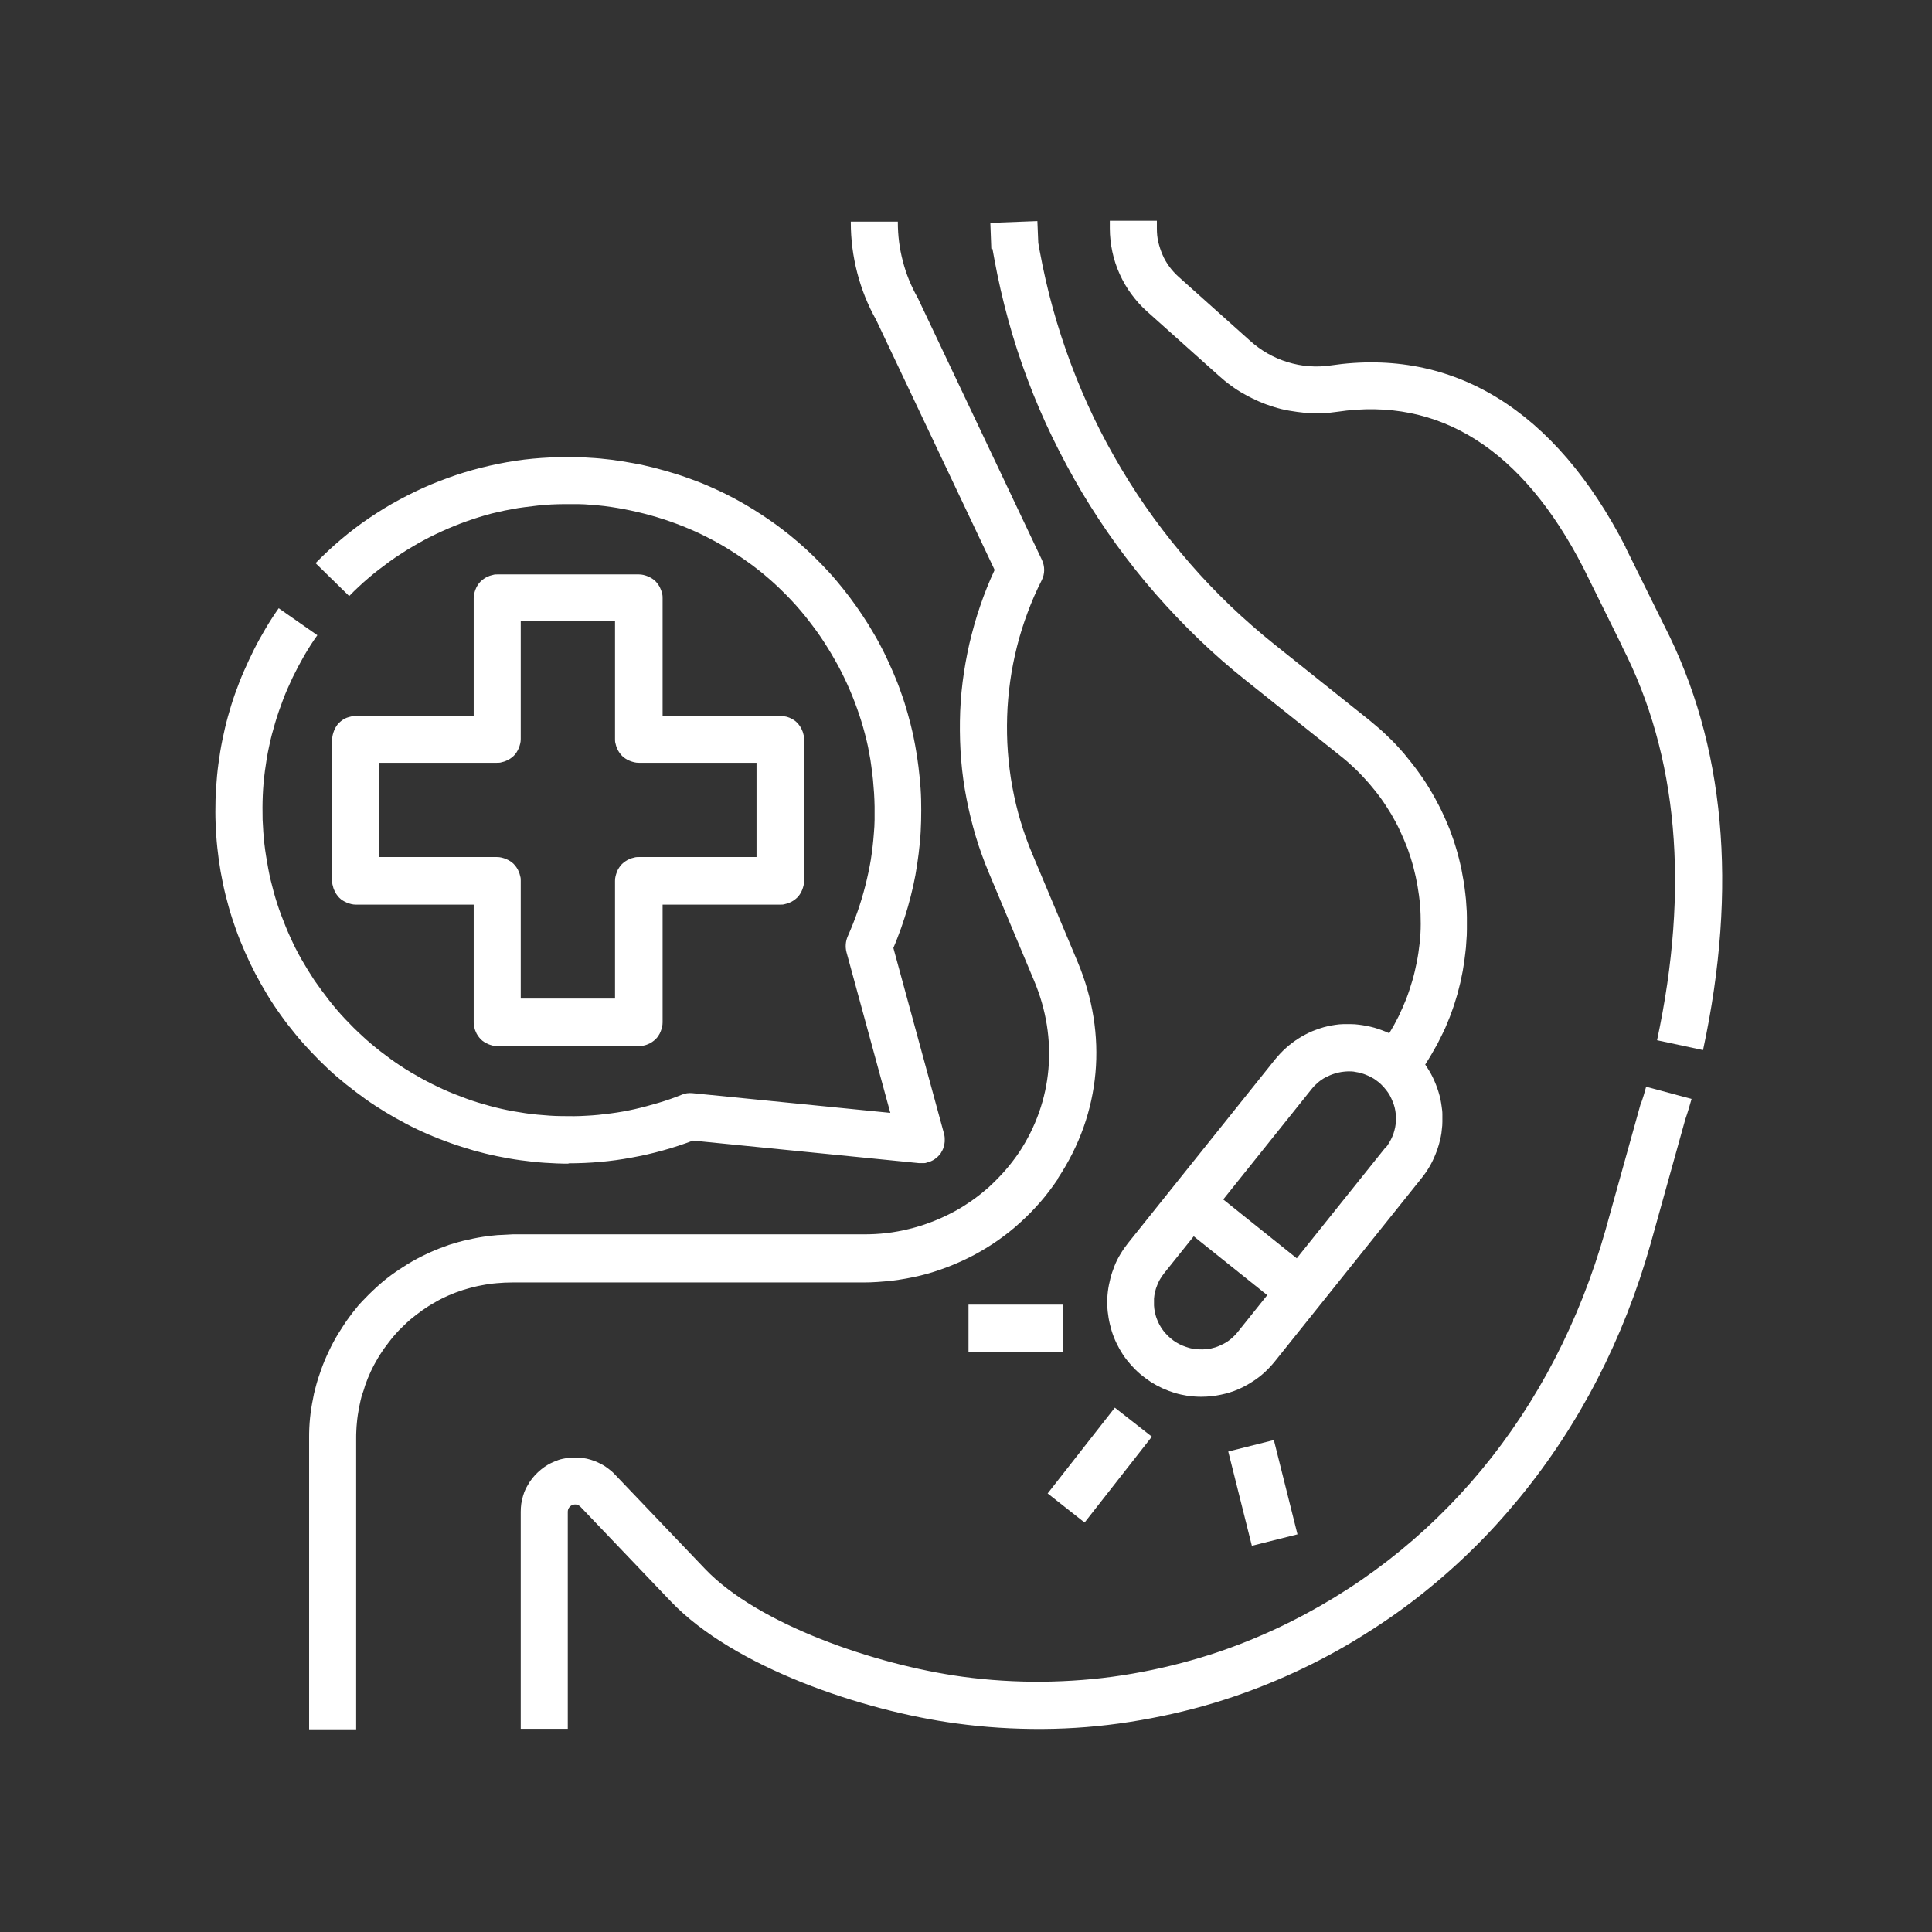
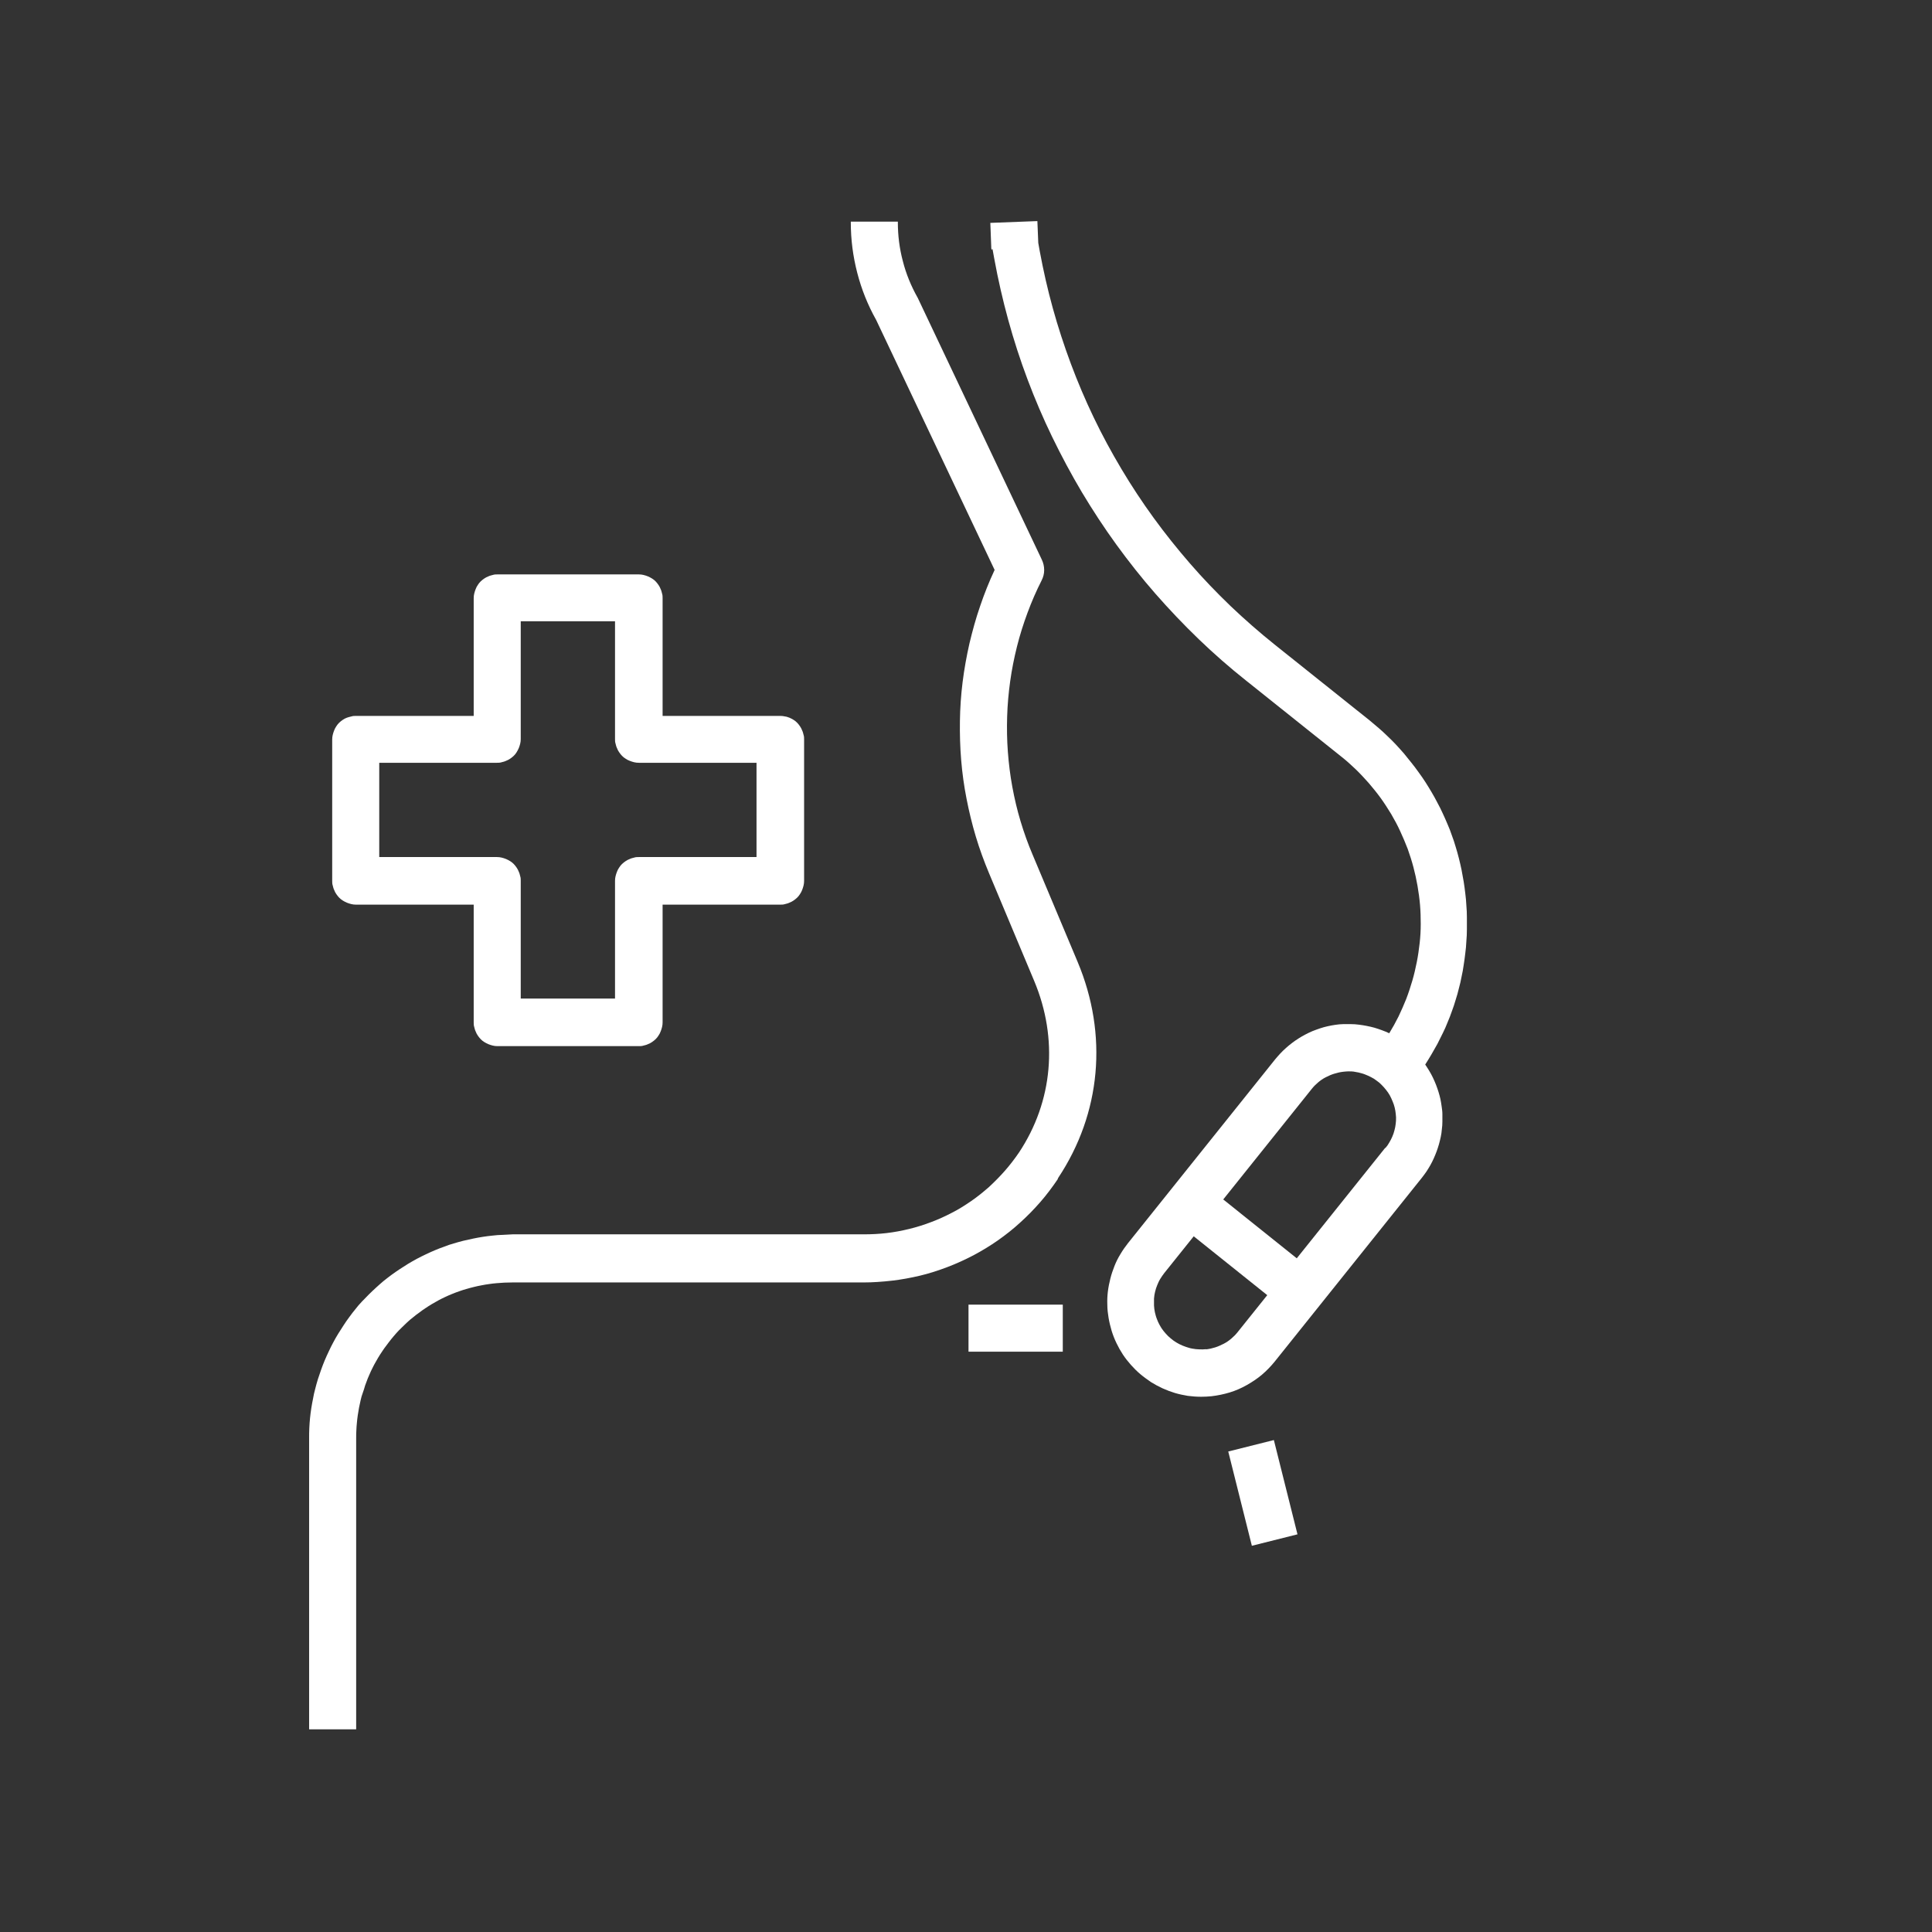
<svg xmlns="http://www.w3.org/2000/svg" id="Ebene_1" width="38.1cm" height="38.1cm" version="1.1" viewBox="0 0 1080 1080">
  <rect x="0" y="0" width="1080" height="1080" fill="#333333" stroke="none" />
  <defs>
    <style>
      .st0 {
        fill: none;
      }

      .st1 {
        clip-path: url(#clippath-1);
      }

      .st2 {
        clip-path: url(#clippath-2);
      }

      .st3 {
        fill: #fff;
      }

      .st4 {
        clip-path: url(#clippath);
      }
    </style>
    <clipPath id="clippath">
      <rect class="st0" x="620" y="123.1" width="344" height="464.9" />
    </clipPath>
    <clipPath id="clippath-1">
      <rect class="st0" x="172" y="123.1" width="441.3" height="843.5" />
    </clipPath>
    <clipPath id="clippath-2">
      <rect class="st0" x="553.3" y="123.1" width="268" height="658.2" />
    </clipPath>
  </defs>
  <g class="st4">
-     <path class="st3" d="M930.3,349.7l-21.6-43.7c0,0,0-.1,0-.2-39.3-76.6-96.3-111.7-165-101.5-4,.6-8,.7-12.1.4-4-.3-8-1.1-11.9-2.3-3.9-1.2-7.6-2.8-11.1-4.8-3.5-2-6.8-4.4-9.8-7.1l-40-35.8c-1.9-1.7-3.6-3.6-5.1-5.6-1.5-2.1-2.8-4.2-3.8-6.6-1-2.3-1.8-4.7-2.4-7.2s-.8-5-.8-7.6v-4.3h-26.3v4.3c0,4.4.5,8.7,1.4,13,.9,4.3,2.3,8.5,4.1,12.5s4,7.8,6.6,11.3,5.5,6.8,8.8,9.7l40,35.8c2.2,2,4.5,3.9,6.9,5.6,2.4,1.8,4.9,3.4,7.5,4.8,2.6,1.5,5.3,2.8,8,4,2.7,1.2,5.5,2.2,8.4,3.1s5.7,1.6,8.7,2.1c2.9.5,5.9.9,8.9,1.2s6,.3,8.9.2c3,0,5.9-.4,8.9-.8,57.2-8.5,103.6,20.9,137.7,87.4l21.6,43.7c0,0,0,.1,0,.2,31.2,60.8,37.7,134.9,19.5,220l25.7,5.5c19.6-91.2,12.3-171.1-21.8-237.5Z" />
-   </g>
-   <path class="st3" d="M917.1,617.1c0,.3-.2.5-.2.8l-19.5,70c-28.8,101.6-94.2,180.7-184.3,222.7-13.6,6.3-27.5,11.7-41.9,16-14.3,4.3-28.9,7.6-43.7,9.9-14.8,2.3-29.7,3.4-44.7,3.6-15,.1-29.9-.8-44.7-2.8-49.3-6.7-114.6-29.5-143.9-60.2l-50.6-53c-1-1.1-2.2-2.1-3.4-3-1.2-.9-2.4-1.8-3.8-2.5s-2.7-1.4-4.1-1.9c-1.4-.5-2.9-1-4.3-1.3-1.5-.3-3-.5-4.5-.6-1.5,0-3,0-4.5,0-1.5.1-3,.4-4.5.7-1.5.3-2.9.8-4.3,1.4-1.4.6-2.8,1.2-4.1,2-1.3.8-2.5,1.6-3.7,2.6s-2.3,2-3.3,3.1c-1,1.1-2,2.3-2.8,3.5-.8,1.3-1.6,2.6-2.3,3.9-.7,1.4-1.2,2.8-1.6,4.2s-.8,2.9-1,4.4c-.2,1.5-.3,3-.3,4.5v121.3h26.3v-121.3c0-.8.2-1.6.7-2.3.5-.7,1.1-1.2,1.9-1.5.8-.3,1.6-.4,2.4-.2.8.2,1.5.6,2.1,1.2l50.6,53c35.1,36.7,107.2,61.1,159.4,68.1,16.1,2.2,32.2,3.2,48.5,3.1,16.2-.1,32.4-1.4,48.4-3.9s31.8-6,47.4-10.7,30.7-10.5,45.4-17.3c12.1-5.6,23.9-11.9,35.3-18.9,11.4-7,22.4-14.5,32.9-22.7,10.5-8.2,20.6-17,30.1-26.3,9.6-9.3,18.5-19.2,27-29.5,33.5-40.9,58.1-88.6,73.2-141.9l19.4-69.6c1.4-4,2.5-7.8,3.5-11.4l-25.4-6.8c-.8,3.1-1.8,6.4-3.1,10Z" />
+     </g>
  <g class="st1">
    <path class="st3" d="M591.5,658.5c24-36.1,28-80.1,10.9-120.8l-25.2-60c-2.6-6.1-4.8-12.3-6.7-18.6-1.9-6.3-3.4-12.7-4.6-19.2-1.2-6.5-2-13-2.5-19.6s-.6-13.2-.4-19.8c.2-6.6.8-13.2,1.7-19.7.9-6.5,2.2-13,3.8-19.4,1.6-6.4,3.6-12.7,5.9-18.9,2.3-6.2,4.9-12.2,7.9-18.1.9-1.8,1.4-3.7,1.4-5.7s-.4-3.9-1.3-5.8l-69.1-145.8c-.1-.3-.3-.6-.4-.8-3.6-6.4-6.4-13.2-8.2-20.3-1.9-7.1-2.8-14.4-2.8-21.7v-.4h-26.3v.4c0,9.6,1.2,18.9,3.6,28.2s5.9,18,10.6,26.4l66.2,139.7c-3.1,6.6-5.8,13.4-8.1,20.2-2.4,6.9-4.3,13.9-6,21-1.6,7.1-2.9,14.3-3.8,21.5-.9,7.2-1.4,14.5-1.5,21.8-.1,7.3.1,14.5.7,21.8.6,7.3,1.6,14.5,3,21.6,1.4,7.2,3.1,14.2,5.2,21.2s4.6,13.8,7.4,20.5l25.2,60.1c13.6,32.4,10.5,67.4-8.5,96-2.4,3.5-5,6.9-7.8,10.1-2.8,3.2-5.8,6.2-8.9,9.1-3.2,2.8-6.5,5.5-10,7.9-3.5,2.4-7.1,4.7-10.9,6.6-3.8,2-7.6,3.7-11.6,5.2-4,1.5-8,2.8-12.2,3.8-4.1,1-8.3,1.8-12.6,2.3-4.2.5-8.5.7-12.7.7h-196.3c-1.9.1-3.7.2-5.6.3-1.9,0-3.7.2-5.6.4-1.9.2-3.7.4-5.5.7-1.8.3-3.7.6-5.5,1s-3.6.8-5.4,1.2-3.6,1-5.4,1.5-3.6,1.1-5.3,1.8c-1.8.6-3.5,1.3-5.2,2-1.7.7-3.4,1.5-5.1,2.3s-3.3,1.6-5,2.5c-1.6.9-3.3,1.8-4.9,2.8-1.6,1-3.2,2-4.7,3-1.5,1-3.1,2.1-4.6,3.2-1.5,1.1-3,2.3-4.4,3.4-1.4,1.2-2.8,2.4-4.2,3.7s-2.7,2.5-4,3.8-2.6,2.7-3.9,4-2.5,2.8-3.6,4.2c-1.2,1.4-2.3,2.9-3.4,4.4s-2.2,3-3.2,4.6c-1,1.5-2,3.1-3,4.7-1,1.6-1.9,3.2-2.8,4.9-.9,1.6-1.7,3.3-2.5,5s-1.6,3.4-2.3,5.1-1.4,3.5-2,5.2c-.6,1.8-1.2,3.5-1.8,5.3s-1,3.6-1.5,5.4c-.5,1.8-.9,3.6-1.2,5.4-.4,1.8-.7,3.7-1,5.5s-.5,3.7-.7,5.5c-.2,1.9-.3,3.7-.4,5.6s-.1,3.7-.1,5.6v162.7h26.3v-162.7c0-1.4,0-2.9.1-4.3,0-1.4.2-2.9.3-4.3.1-1.4.3-2.8.5-4.3.2-1.4.5-2.8.7-4.2.3-1.4.6-2.8.9-4.2.3-1.4.7-2.8,1.2-4.1s.9-2.7,1.3-4.1c.5-1.3,1-2.7,1.5-4,.6-1.3,1.1-2.6,1.7-3.9.6-1.3,1.3-2.6,1.9-3.8.7-1.3,1.4-2.5,2.1-3.7.7-1.2,1.5-2.4,2.3-3.6.8-1.2,1.6-2.4,2.5-3.5.9-1.2,1.7-2.3,2.6-3.4.9-1.1,1.8-2.2,2.8-3.3,1-1.1,1.9-2.1,3-3.1s2-2,3.1-3c1.1-1,2.1-1.9,3.3-2.8,1.1-.9,2.2-1.8,3.4-2.6,1.1-.9,2.3-1.7,3.5-2.5,1.2-.8,2.4-1.6,3.6-2.3s2.5-1.4,3.7-2.1c1.3-.7,2.5-1.3,3.8-1.9,1.3-.6,2.6-1.2,3.9-1.7,1.3-.5,2.7-1.1,4-1.5,1.3-.5,2.7-.9,4.1-1.3s2.8-.8,4.1-1.1c1.4-.3,2.8-.7,4.2-.9,1.4-.3,2.8-.5,4.2-.7,1.4-.2,2.8-.4,4.3-.5,1.4-.1,2.8-.2,4.3-.3,1.4,0,2.9-.1,4.3-.1h196.3c5.3,0,10.7-.4,16-1,5.3-.6,10.6-1.6,15.7-2.8s10.3-2.9,15.3-4.8c5-1.9,9.8-4.1,14.6-6.6,4.7-2.5,9.3-5.3,13.6-8.3,4.4-3.1,8.6-6.4,12.5-10,4-3.6,7.7-7.4,11.2-11.4,3.5-4,6.7-8.3,9.7-12.7Z" />
  </g>
  <g class="st2">
    <path class="st3" d="M554.8,139.1l1,5.5c2.1,11.5,4.7,22.9,7.8,34.2,3.1,11.3,6.7,22.4,10.8,33.3,4.1,10.9,8.7,21.7,13.8,32.2,5.1,10.5,10.6,20.8,16.6,30.9,6,10,12.4,19.8,19.3,29.3,6.9,9.5,14.1,18.6,21.8,27.4s15.8,17.3,24.2,25.4c8.4,8.1,17.2,15.8,26.4,23.1l53.1,42.4c2.8,2.2,5.5,4.6,8.1,7.1s5,5.1,7.4,7.8c2.3,2.7,4.6,5.5,6.7,8.4s4,5.9,5.9,9c1.8,3.1,3.5,6.2,5,9.5s2.9,6.5,4.2,9.9c1.2,3.4,2.3,6.8,3.2,10.2s1.7,7,2.3,10.5c.6,3.5,1.1,7.1,1.4,10.6.3,3.6.4,7.1.4,10.7,0,3.6-.2,7.2-.6,10.7s-.9,7.1-1.6,10.6c-.7,3.5-1.5,7-2.5,10.4-1,3.4-2.1,6.8-3.4,10.2-1.3,3.3-2.8,6.6-4.3,9.8-1.6,3.2-3.3,6.3-5.2,9.4-1.3-.6-2.7-1.2-4.1-1.7-1.4-.5-2.8-1-4.2-1.4-1.4-.4-2.8-.7-4.3-1-1.4-.3-2.9-.5-4.4-.7-1.5-.2-2.9-.3-4.4-.3-1.5,0-2.9,0-4.4,0-1.5,0-2.9.2-4.4.4-1.5.2-2.9.5-4.3.8-1.4.3-2.8.7-4.3,1.2s-2.8,1-4.1,1.5c-1.4.6-2.7,1.2-4,1.9s-2.6,1.4-3.8,2.2-2.5,1.6-3.6,2.5c-1.2.9-2.3,1.8-3.4,2.8-1.1,1-2.2,2-3.2,3.1-1,1.1-2,2.2-2.9,3.3l-82.3,102.8c-1.5,1.9-2.9,3.9-4.2,6.1-1.3,2.1-2.4,4.3-3.3,6.6s-1.7,4.6-2.3,7c-.6,2.4-1.1,4.8-1.4,7.3-.3,2.5-.4,4.9-.3,7.4,0,2.5.3,4.9.7,7.3.4,2.4,1,4.8,1.7,7.2.7,2.3,1.6,4.6,2.7,6.9s2.3,4.4,3.6,6.4c1.4,2.1,2.9,4,4.5,5.8s3.4,3.6,5.3,5.2c1.9,1.6,3.9,3,5.9,4.4,2.1,1.3,4.3,2.5,6.5,3.5s4.6,1.9,6.9,2.6c2.4.7,4.8,1.2,7.2,1.6,2.4.3,4.9.5,7.4.5,2,0,3.9-.1,5.9-.3,3.4-.4,6.8-1.1,10.1-2.1,3.3-1,6.5-2.4,9.5-4.1s5.9-3.6,8.5-5.8c2.6-2.2,5-4.7,7.2-7.4l82.3-102.8c.9-1.1,1.7-2.3,2.5-3.4.8-1.2,1.5-2.4,2.2-3.6.7-1.2,1.3-2.5,1.9-3.8.6-1.3,1.1-2.6,1.6-3.9s.9-2.7,1.3-4c.4-1.4.7-2.8,1-4.1.3-1.4.5-2.8.6-4.2.2-1.4.3-2.8.3-4.2s0-2.8,0-4.3-.2-2.8-.4-4.2-.4-2.8-.7-4.2c-.3-1.4-.7-2.8-1.1-4.1s-.9-2.7-1.4-4c-.5-1.3-1.1-2.6-1.7-3.9-.6-1.3-1.3-2.5-2-3.7s-1.5-2.4-2.3-3.6c1.2-1.9,2.4-3.8,3.5-5.7,1.1-1.9,2.2-3.9,3.3-5.8,1-2,2-4,3-6,1-2,1.9-4,2.7-6.1.9-2.1,1.7-4.1,2.4-6.2.8-2.1,1.5-4.2,2.1-6.3.7-2.1,1.3-4.3,1.8-6.4.6-2.2,1.1-4.3,1.5-6.5.5-2.2.9-4.4,1.2-6.6s.7-4.4.9-6.6c.3-2.2.5-4.4.6-6.7.2-2.2.3-4.4.3-6.7,0-2.2,0-4.5,0-6.7,0-2.2-.1-4.5-.3-6.7-.1-2.2-.3-4.4-.6-6.7-.3-2.2-.5-4.4-.9-6.6-.4-2.2-.8-4.4-1.2-6.6-.4-2.2-1-4.3-1.5-6.5-.5-2.2-1.2-4.3-1.8-6.4s-1.3-4.2-2.1-6.3c-.7-2.1-1.5-4.2-2.4-6.2s-1.7-4.1-2.7-6.1c-.9-2-1.9-4-3-6-1-2-2.1-3.9-3.2-5.8-1.1-1.9-2.3-3.8-3.5-5.7-1.2-1.9-2.5-3.7-3.8-5.5-1.3-1.8-2.6-3.6-4-5.3-1.4-1.8-2.8-3.5-4.2-5.2-1.5-1.7-2.9-3.3-4.5-5-1.5-1.6-3.1-3.2-4.7-4.7-1.6-1.5-3.2-3.1-4.9-4.5s-3.4-2.9-5.1-4.3l-53.1-42.4c-8.5-6.8-16.7-14-24.6-21.5-7.9-7.6-15.4-15.4-22.6-23.7s-14-16.8-20.4-25.6c-6.4-8.8-12.4-17.9-18-27.3s-10.8-19-15.5-28.8c-4.7-9.8-9-19.9-12.8-30.1s-7.2-20.6-10.1-31.1c-2.9-10.5-5.3-21.1-7.3-31.9l-.8-4.5-.5-12.2-26.3,1,.5,13.2c0,.6,0,1.2.2,1.9ZM674.3,754.2c-1.3.1-2.6.2-3.9.1-1.3,0-2.6-.2-3.8-.4-1.3-.2-2.5-.6-3.7-1s-2.4-.9-3.6-1.5c-1.2-.6-2.3-1.3-3.3-2-1.1-.8-2-1.6-3-2.5-.9-.9-1.8-1.9-2.6-2.9-.8-1-1.5-2.1-2.1-3.2-.6-1.1-1.2-2.3-1.6-3.5-.5-1.2-.8-2.5-1.1-3.7-.3-1.3-.4-2.5-.5-3.8,0-1.3,0-2.6,0-3.9.1-1.3.3-2.6.6-3.8.3-1.3.7-2.5,1.2-3.7.5-1.2,1-2.4,1.7-3.5s1.4-2.2,2.2-3.2l16.5-20.6,41.1,32.9-16.5,20.6c-1.1,1.4-2.3,2.6-3.6,3.7s-2.7,2.1-4.3,2.9-3.1,1.5-4.7,2-3.3.9-5.1,1.1h0ZM774.3,641.7l-49.4,61.7-41.1-32.9,49.4-61.7c1.1-1.4,2.3-2.6,3.6-3.7s2.7-2.1,4.3-2.9,3.1-1.5,4.8-2c1.6-.5,3.3-.9,5.1-1.1,1-.1,2-.2,2.9-.2s2.5,0,3.7.3c1.2.2,2.4.4,3.6.8,1.2.3,2.3.8,3.5,1.3s2.2,1.1,3.3,1.7c1,.7,2,1.4,3,2.2.9.8,1.8,1.7,2.6,2.6.8.9,1.6,1.9,2.3,2.9.7,1,1.3,2.1,1.8,3.2.5,1.1,1,2.3,1.4,3.4.4,1.2.7,2.4.9,3.6.2,1.2.3,2.4.4,3.7,0,1.2,0,2.5-.2,3.7-.1,1.2-.4,2.4-.7,3.6-.3,1.2-.7,2.4-1.2,3.5-.5,1.1-1,2.2-1.7,3.3-.6,1.1-1.3,2.1-2.1,3Z" />
  </g>
  <path class="st3" d="M541.4,729.3h52.7v26.3h-52.7v-26.3Z" />
  <path class="st3" d="M686.6,811.4l25.5-6.4,13.2,52.7-25.5,6.4-13.2-52.7Z" />
-   <path class="st3" d="M585.6,834.9l37.6-48,20.7,16.2-37.6,48-20.7-16.3Z" />
-   <path class="st3" d="M317.6,650.3c11.9,0,23.8-1,35.5-3.2,11.7-2.1,23.2-5.3,34.3-9.5l126.4,12.6c.4,0,.9,0,1.3,0s1,0,1.5,0,1-.1,1.5-.3,1-.3,1.4-.4.9-.4,1.4-.6.9-.5,1.3-.7c.4-.3.8-.6,1.2-.9s.8-.7,1.1-1c.3-.4.7-.7,1-1.1s.6-.8.8-1.3c.3-.4.5-.9.7-1.3s.4-.9.5-1.4c.2-.5.3-1,.4-1.5,0-.5.2-1,.2-1.5,0-.5,0-1,0-1.5,0-.5,0-1-.1-1.5,0-.5-.2-1-.3-1.5l-28.3-103.8c1.6-3.7,3-7.5,4.4-11.3,1.3-3.8,2.6-7.7,3.7-11.6,1.1-3.9,2.1-7.8,3-11.8.9-4,1.6-7.9,2.2-12,.6-4,1.1-8,1.5-12.1.4-4,.6-8.1.7-12.1.1-4.1.1-8.1,0-12.2-.1-4.1-.4-8.1-.8-12.1-.4-4-.9-8.1-1.5-12.1-.6-4-1.4-8-2.2-12-.9-4-1.9-7.9-3-11.8-1.1-3.9-2.3-7.8-3.7-11.6-1.3-3.8-2.8-7.6-4.4-11.3-1.6-3.7-3.3-7.4-5.1-11.1-1.8-3.6-3.7-7.2-5.8-10.7-2-3.5-4.2-7-6.4-10.3s-4.6-6.7-7-9.9c-2.4-3.2-5-6.4-7.6-9.5-2.6-3.1-5.4-6.1-8.2-9s-5.7-5.7-8.7-8.5c-3-2.7-6.1-5.4-9.2-7.9-3.2-2.5-6.4-5-9.7-7.3-3.3-2.3-6.7-4.6-10.1-6.7s-7-4.2-10.5-6.1-7.2-3.7-10.9-5.4c-3.7-1.7-7.4-3.3-11.2-4.7s-7.6-2.8-11.5-4c-3.9-1.2-7.8-2.3-11.7-3.3-3.9-1-7.9-1.9-11.9-2.6-4-.7-8-1.4-12-1.9s-8.1-.9-12.1-1.1c-4-.3-8.1-.4-12.2-.4-6.6,0-13.1.3-19.6.9s-13,1.6-19.4,2.9c-6.4,1.3-12.8,2.9-19,4.8s-12.4,4.2-18.5,6.7c-6,2.5-11.9,5.4-17.7,8.5-5.8,3.1-11.3,6.5-16.8,10.2s-10.6,7.6-15.7,11.9c-5,4.2-9.8,8.7-14.4,13.4l18.8,18.4c1.7-1.8,3.5-3.5,5.3-5.2,1.8-1.7,3.7-3.4,5.6-5s3.8-3.2,5.8-4.7c2-1.5,4-3,6-4.5,2-1.4,4.1-2.9,6.2-4.2,2.1-1.4,4.2-2.7,6.3-3.9,2.1-1.3,4.3-2.5,6.5-3.7,2.2-1.2,4.4-2.3,6.7-3.4s4.5-2.1,6.8-3.1c2.3-1,4.6-1.9,6.9-2.8s4.7-1.7,7-2.5c2.4-.8,4.8-1.5,7.1-2.2s4.8-1.3,7.2-1.8c2.4-.6,4.9-1.1,7.3-1.5,2.4-.5,4.9-.9,7.4-1.2s4.9-.6,7.4-.9c2.5-.2,5-.4,7.4-.6,2.5-.1,5-.2,7.5-.2s5,0,7.5,0c2.5,0,5,.2,7.5.4,2.5.2,5,.4,7.4.7,2.5.3,4.9.7,7.4,1.1,2.5.4,4.9.9,7.3,1.4,2.4.5,4.9,1.1,7.3,1.7s4.8,1.3,7.2,2,4.7,1.5,7.1,2.3c2.3.8,4.7,1.7,7,2.6,2.3.9,4.6,1.9,6.9,2.9,2.3,1,4.5,2.1,6.7,3.2,2.2,1.1,4.4,2.3,6.6,3.5,2.2,1.2,4.3,2.5,6.4,3.8,2.1,1.3,4.2,2.7,6.3,4.1,2.1,1.4,4.1,2.9,6.1,4.3,2,1.5,3.9,3,5.9,4.6,1.9,1.6,3.8,3.2,5.7,4.9,1.9,1.7,3.7,3.4,5.4,5.1,1.8,1.7,3.5,3.5,5.2,5.3,1.7,1.8,3.4,3.7,5,5.6,1.6,1.9,3.2,3.8,4.7,5.8s3,3.9,4.5,6c1.4,2,2.9,4.1,4.2,6.2s2.7,4.2,3.9,6.3,2.5,4.3,3.7,6.5c1.2,2.2,2.3,4.4,3.4,6.7,1.1,2.2,2.1,4.5,3.1,6.8,1,2.3,1.9,4.6,2.8,6.9.9,2.3,1.7,4.7,2.5,7s1.5,4.7,2.2,7.1c.7,2.4,1.3,4.8,1.9,7.2s1.1,4.9,1.5,7.3c.5,2.4.9,4.9,1.2,7.4.3,2.5.7,4.9.9,7.4.2,2.5.4,5,.6,7.4s.2,5,.3,7.5c0,2.5,0,5,0,7.5,0,2.5-.2,5-.4,7.5-.2,2.5-.4,5-.7,7.4-.3,2.5-.6,4.9-1,7.4-.4,2.5-.9,4.9-1.4,7.3-.5,2.4-1.1,4.9-1.7,7.3-.6,2.4-1.3,4.8-2,7.2s-1.5,4.7-2.3,7.1c-.8,2.3-1.7,4.7-2.6,7-.9,2.3-1.9,4.6-2.9,6.9-.6,1.4-1,2.9-1.1,4.4-.1,1.5,0,3,.4,4.5l24.5,89.8-110.5-11c-2.1-.2-4.2,0-6.2.9-4.2,1.7-8.5,3.2-12.9,4.5-4.4,1.3-8.8,2.5-13.2,3.5s-8.9,1.8-13.5,2.4c-4.5.6-9.1,1.1-13.6,1.3-4.6.3-9.1.3-13.7.2-4.6,0-9.1-.4-13.6-.8s-9-1.1-13.5-1.9c-4.5-.8-8.9-1.8-13.3-3-4.4-1.2-8.8-2.5-13.1-4.1s-8.5-3.2-12.7-5.1-8.2-3.9-12.2-6.1c-4-2.2-7.9-4.5-11.7-7s-7.5-5.2-11.1-8c-3.6-2.8-7.1-5.7-10.4-8.8-3.4-3.1-6.6-6.3-9.7-9.6s-6.1-6.8-8.9-10.4c-2.8-3.6-5.5-7.3-8.1-11-2.5-3.8-4.9-7.7-7.2-11.7s-4.3-8-6.2-12.2c-1.9-4.1-3.6-8.4-5.2-12.6-1.6-4.3-3-8.6-4.2-13-1.2-4.4-2.3-8.8-3.1-13.3s-1.6-9-2.1-13.5-.8-9.1-1-13.6c-.1-4.6-.1-9.1.1-13.7s.6-9.1,1.2-13.6c.6-4.5,1.3-9,2.3-13.5.9-4.5,2.1-8.9,3.4-13.3,1.3-4.4,2.8-8.7,4.4-12.9,1.6-4.3,3.5-8.4,5.4-12.5,2-4.1,4.1-8.1,6.4-12.1,2.3-3.9,4.7-7.8,7.4-11.5l-21.6-15.1c-2.6,3.7-5,7.4-7.3,11.3s-4.5,7.8-6.5,11.8-3.9,8.1-5.7,12.2c-1.8,4.1-3.4,8.3-4.9,12.5-1.5,4.2-2.8,8.5-4,12.8-1.2,4.3-2.2,8.7-3.1,13.1-.9,4.4-1.6,8.8-2.2,13.3-.6,4.4-1,8.9-1.3,13.4-.3,4.5-.4,9-.4,13.4s.2,9,.5,13.4c.3,4.5.8,8.9,1.4,13.4.6,4.4,1.4,8.9,2.3,13.2.9,4.4,2,8.7,3.2,13,1.2,4.3,2.6,8.6,4.1,12.8s3.2,8.4,5,12.5c1.8,4.1,3.7,8.1,5.8,12.1,2.1,4,4.3,7.9,6.6,11.7,2.3,3.8,4.8,7.6,7.4,11.2,2.6,3.7,5.3,7.2,8.2,10.7,2.8,3.5,5.8,6.8,8.9,10.1,3.1,3.3,6.2,6.4,9.5,9.5,3.3,3.1,6.7,6,10.2,8.8s7.1,5.5,10.7,8.1,7.4,5,11.3,7.4c3.8,2.3,7.7,4.5,11.7,6.6s8,4,12.2,5.8c4.1,1.8,8.3,3.4,12.5,4.9,4.2,1.5,8.5,2.8,12.8,4.1,4.3,1.2,8.7,2.3,13.1,3.2s8.8,1.7,13.3,2.3,8.9,1.1,13.4,1.4c4.5.3,9,.5,13.4.5Z" />
  <path class="st3" d="M357.1,321.1h-79c-.9,0-1.7,0-2.6.3-.8.2-1.7.4-2.5.8-.8.3-1.6.7-2.3,1.2s-1.4,1-2,1.6-1.2,1.3-1.6,2c-.5.7-.9,1.5-1.2,2.3-.3.8-.6,1.6-.8,2.5-.2.8-.3,1.7-.3,2.6v65.8h-65.8c-.9,0-1.7,0-2.6.3-.8.2-1.7.4-2.5.7-.8.3-1.6.7-2.3,1.2s-1.4,1-2,1.6-1.2,1.3-1.6,2c-.5.7-.9,1.5-1.2,2.3-.3.8-.6,1.6-.8,2.5-.2.8-.3,1.7-.3,2.6v79c0,.9,0,1.7.3,2.6.2.8.4,1.7.8,2.5.3.8.7,1.6,1.2,2.3.5.7,1,1.4,1.6,2s1.3,1.2,2,1.6,1.5.9,2.3,1.2c.8.3,1.6.6,2.5.8.8.2,1.7.3,2.6.3h65.8v65.8c0,.9,0,1.7.3,2.6.2.8.4,1.7.8,2.5.3.8.7,1.6,1.2,2.3.5.7,1,1.4,1.6,2s1.3,1.2,2,1.6,1.5.9,2.3,1.2c.8.3,1.6.6,2.5.8.8.2,1.7.3,2.6.3h79c.9,0,1.7,0,2.6-.3.8-.2,1.7-.4,2.5-.8.8-.3,1.6-.7,2.3-1.2s1.4-1,2-1.6c.6-.6,1.2-1.3,1.6-2,.5-.7.9-1.5,1.2-2.3.3-.8.6-1.6.8-2.5.2-.8.3-1.7.3-2.6v-65.8h65.8c.9,0,1.7,0,2.6-.3.8-.2,1.7-.4,2.5-.8.8-.3,1.6-.7,2.3-1.2s1.4-1,2-1.6,1.2-1.3,1.6-2c.5-.7.9-1.5,1.2-2.3.3-.8.6-1.6.8-2.5s.3-1.7.3-2.6v-79c0-.9,0-1.7-.3-2.6-.2-.8-.4-1.7-.8-2.5-.3-.8-.7-1.6-1.2-2.3-.5-.7-1-1.4-1.6-2s-1.3-1.2-2-1.6-1.5-.9-2.3-1.2c-.8-.3-1.6-.6-2.5-.7-.8-.2-1.7-.3-2.6-.3h-65.8v-65.8c0-.9,0-1.7-.3-2.6-.2-.8-.4-1.7-.8-2.5-.3-.8-.7-1.6-1.2-2.3-.5-.7-1-1.4-1.6-2-.6-.6-1.3-1.2-2-1.6s-1.5-.9-2.3-1.2c-.8-.3-1.6-.6-2.5-.8-.8-.2-1.7-.3-2.6-.3ZM422.9,426.4v52.7h-65.8c-.9,0-1.7,0-2.6.3-.8.2-1.7.4-2.5.8-.8.3-1.6.7-2.3,1.2s-1.4,1-2,1.6c-.6.6-1.2,1.3-1.6,2-.5.7-.9,1.5-1.2,2.3-.3.8-.6,1.6-.8,2.5-.2.8-.3,1.7-.3,2.6v65.8h-52.7v-65.8c0-.9,0-1.7-.3-2.6-.2-.8-.4-1.7-.8-2.5-.3-.8-.7-1.6-1.2-2.3s-1-1.4-1.6-2-1.3-1.2-2-1.6-1.5-.9-2.3-1.2c-.8-.3-1.6-.6-2.5-.8-.8-.2-1.7-.3-2.6-.3h-65.8v-52.7h65.8c.9,0,1.7,0,2.6-.3.8-.2,1.7-.4,2.5-.8.8-.3,1.6-.7,2.3-1.2.7-.5,1.4-1,2-1.6s1.2-1.3,1.6-2,.9-1.5,1.2-2.3c.3-.8.6-1.6.8-2.5.2-.8.3-1.7.3-2.6v-65.8h52.7v65.8c0,.9,0,1.7.3,2.6.2.8.4,1.7.8,2.5.3.8.7,1.6,1.2,2.3.5.7,1,1.4,1.6,2,.6.6,1.3,1.2,2,1.6.7.5,1.5.9,2.3,1.2.8.3,1.6.6,2.5.8.8.2,1.7.3,2.6.3h65.8Z" />
</svg>